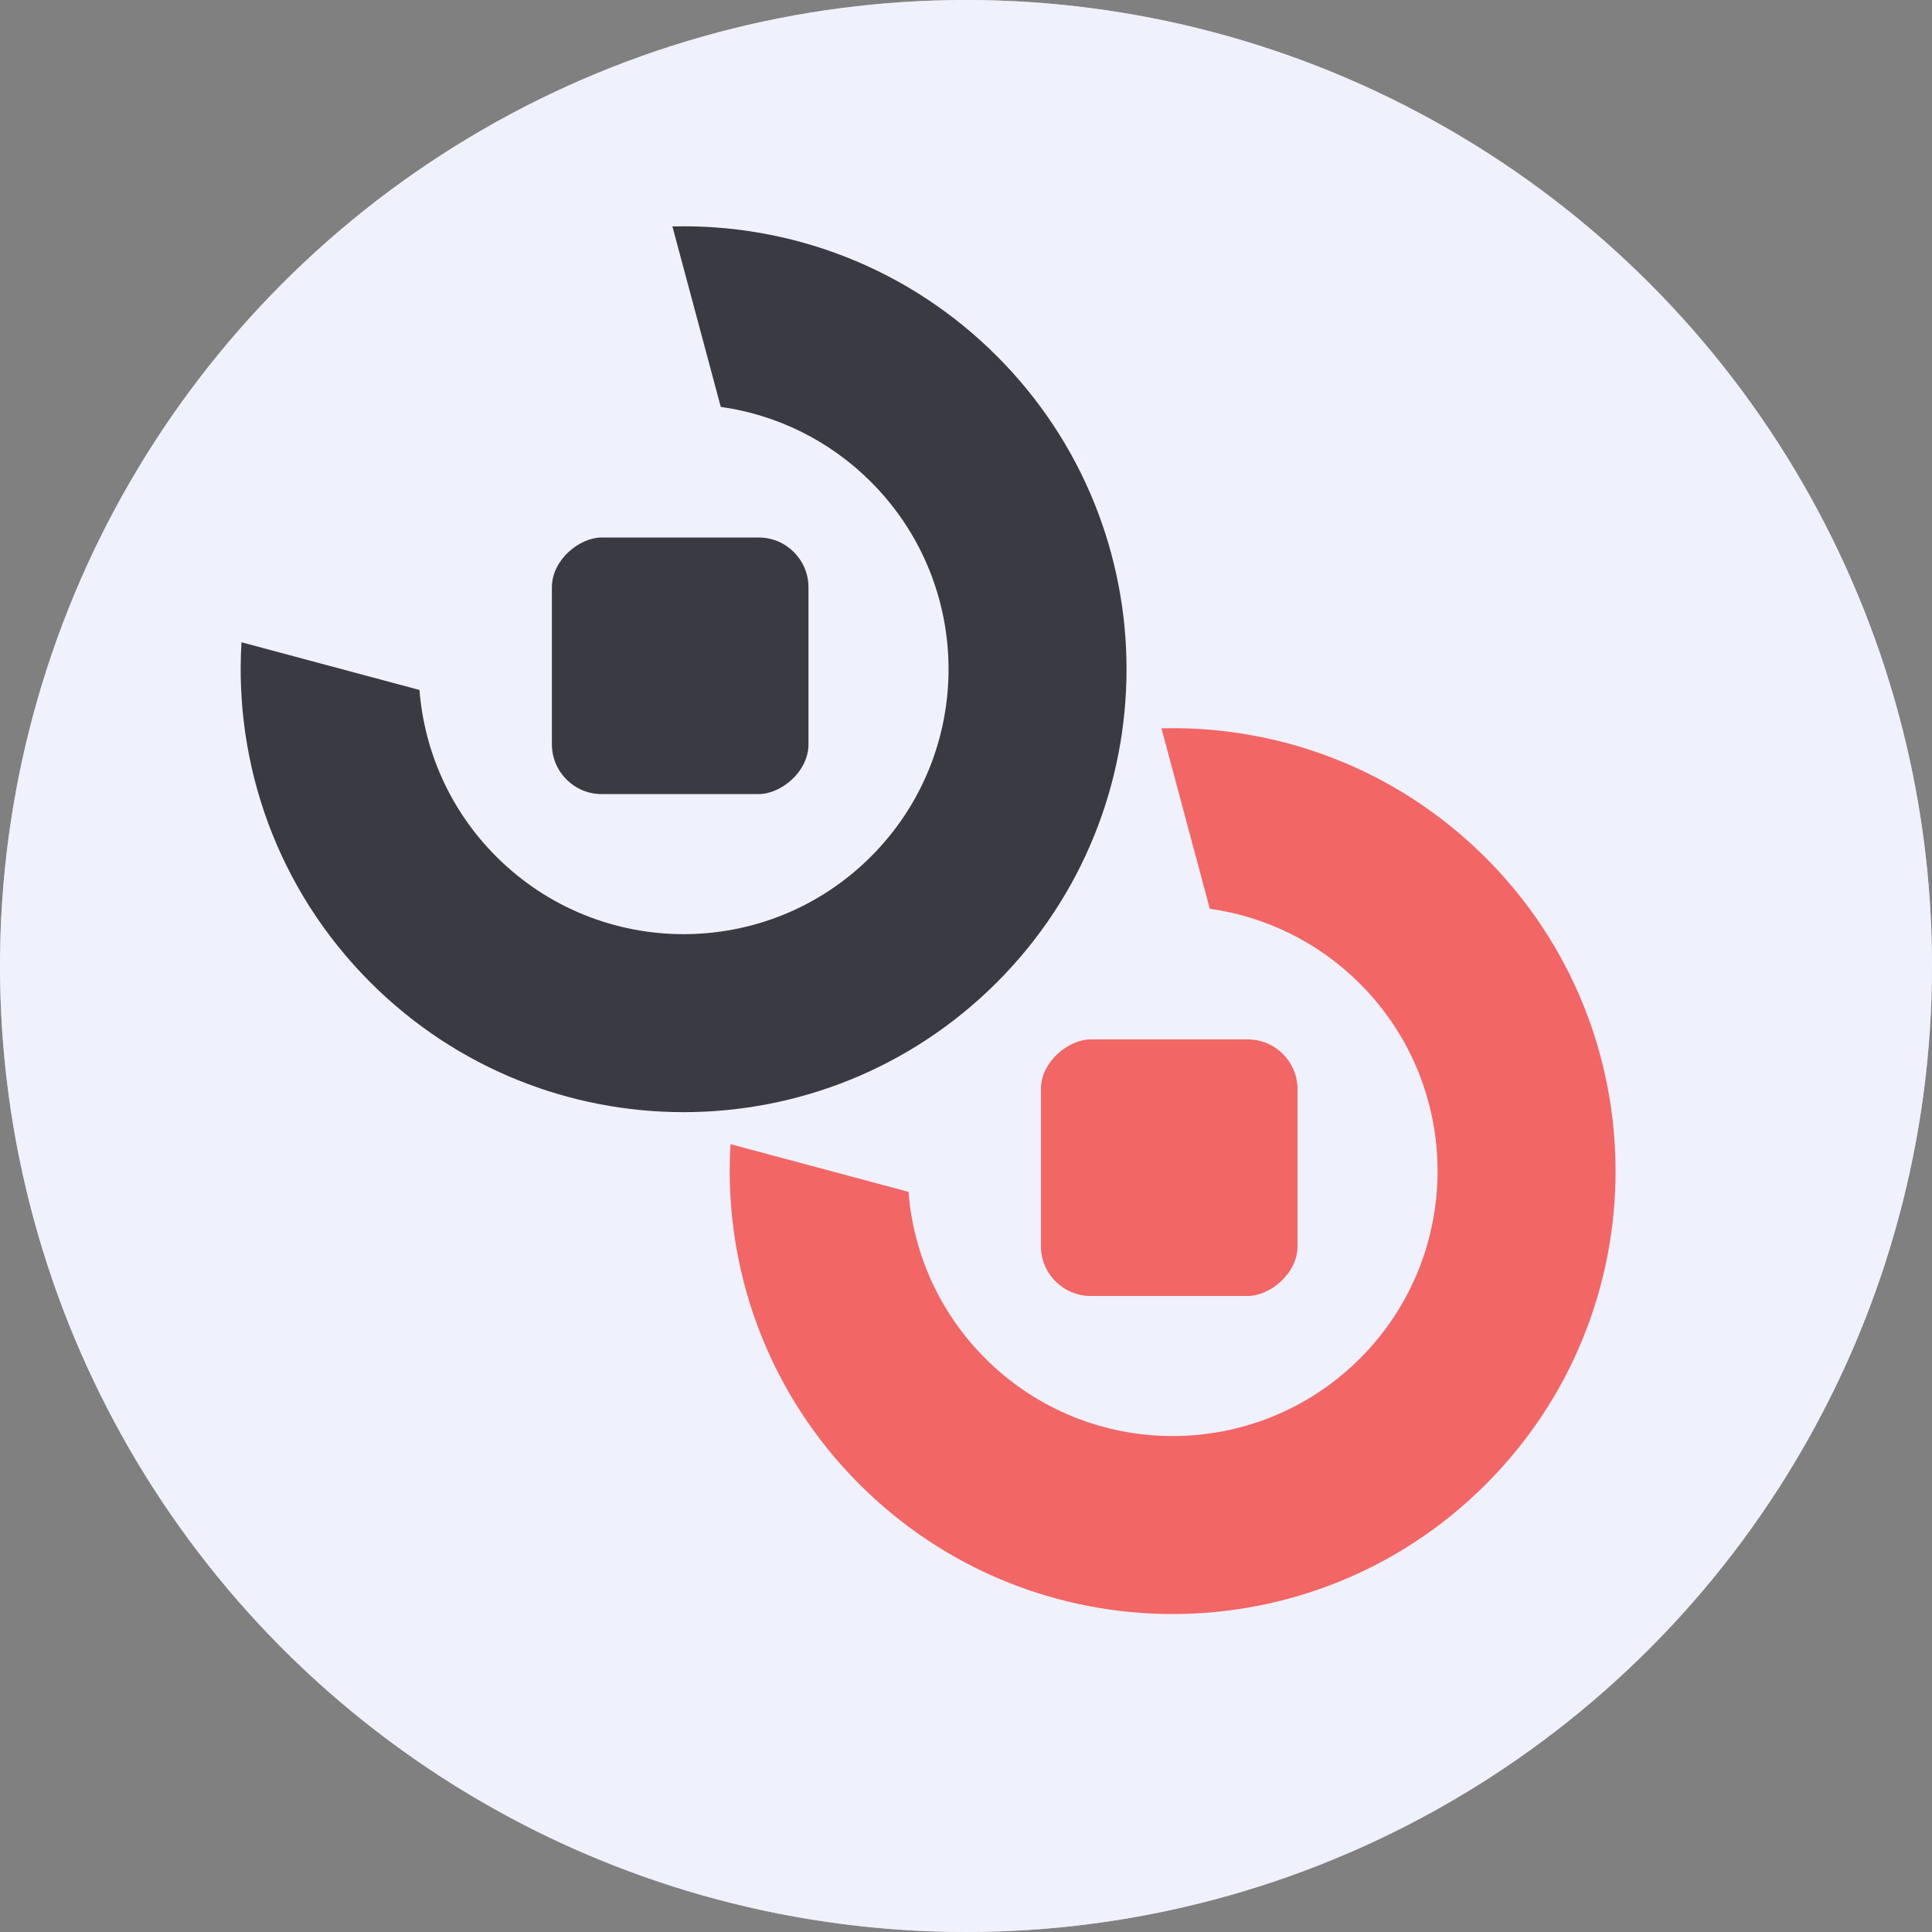
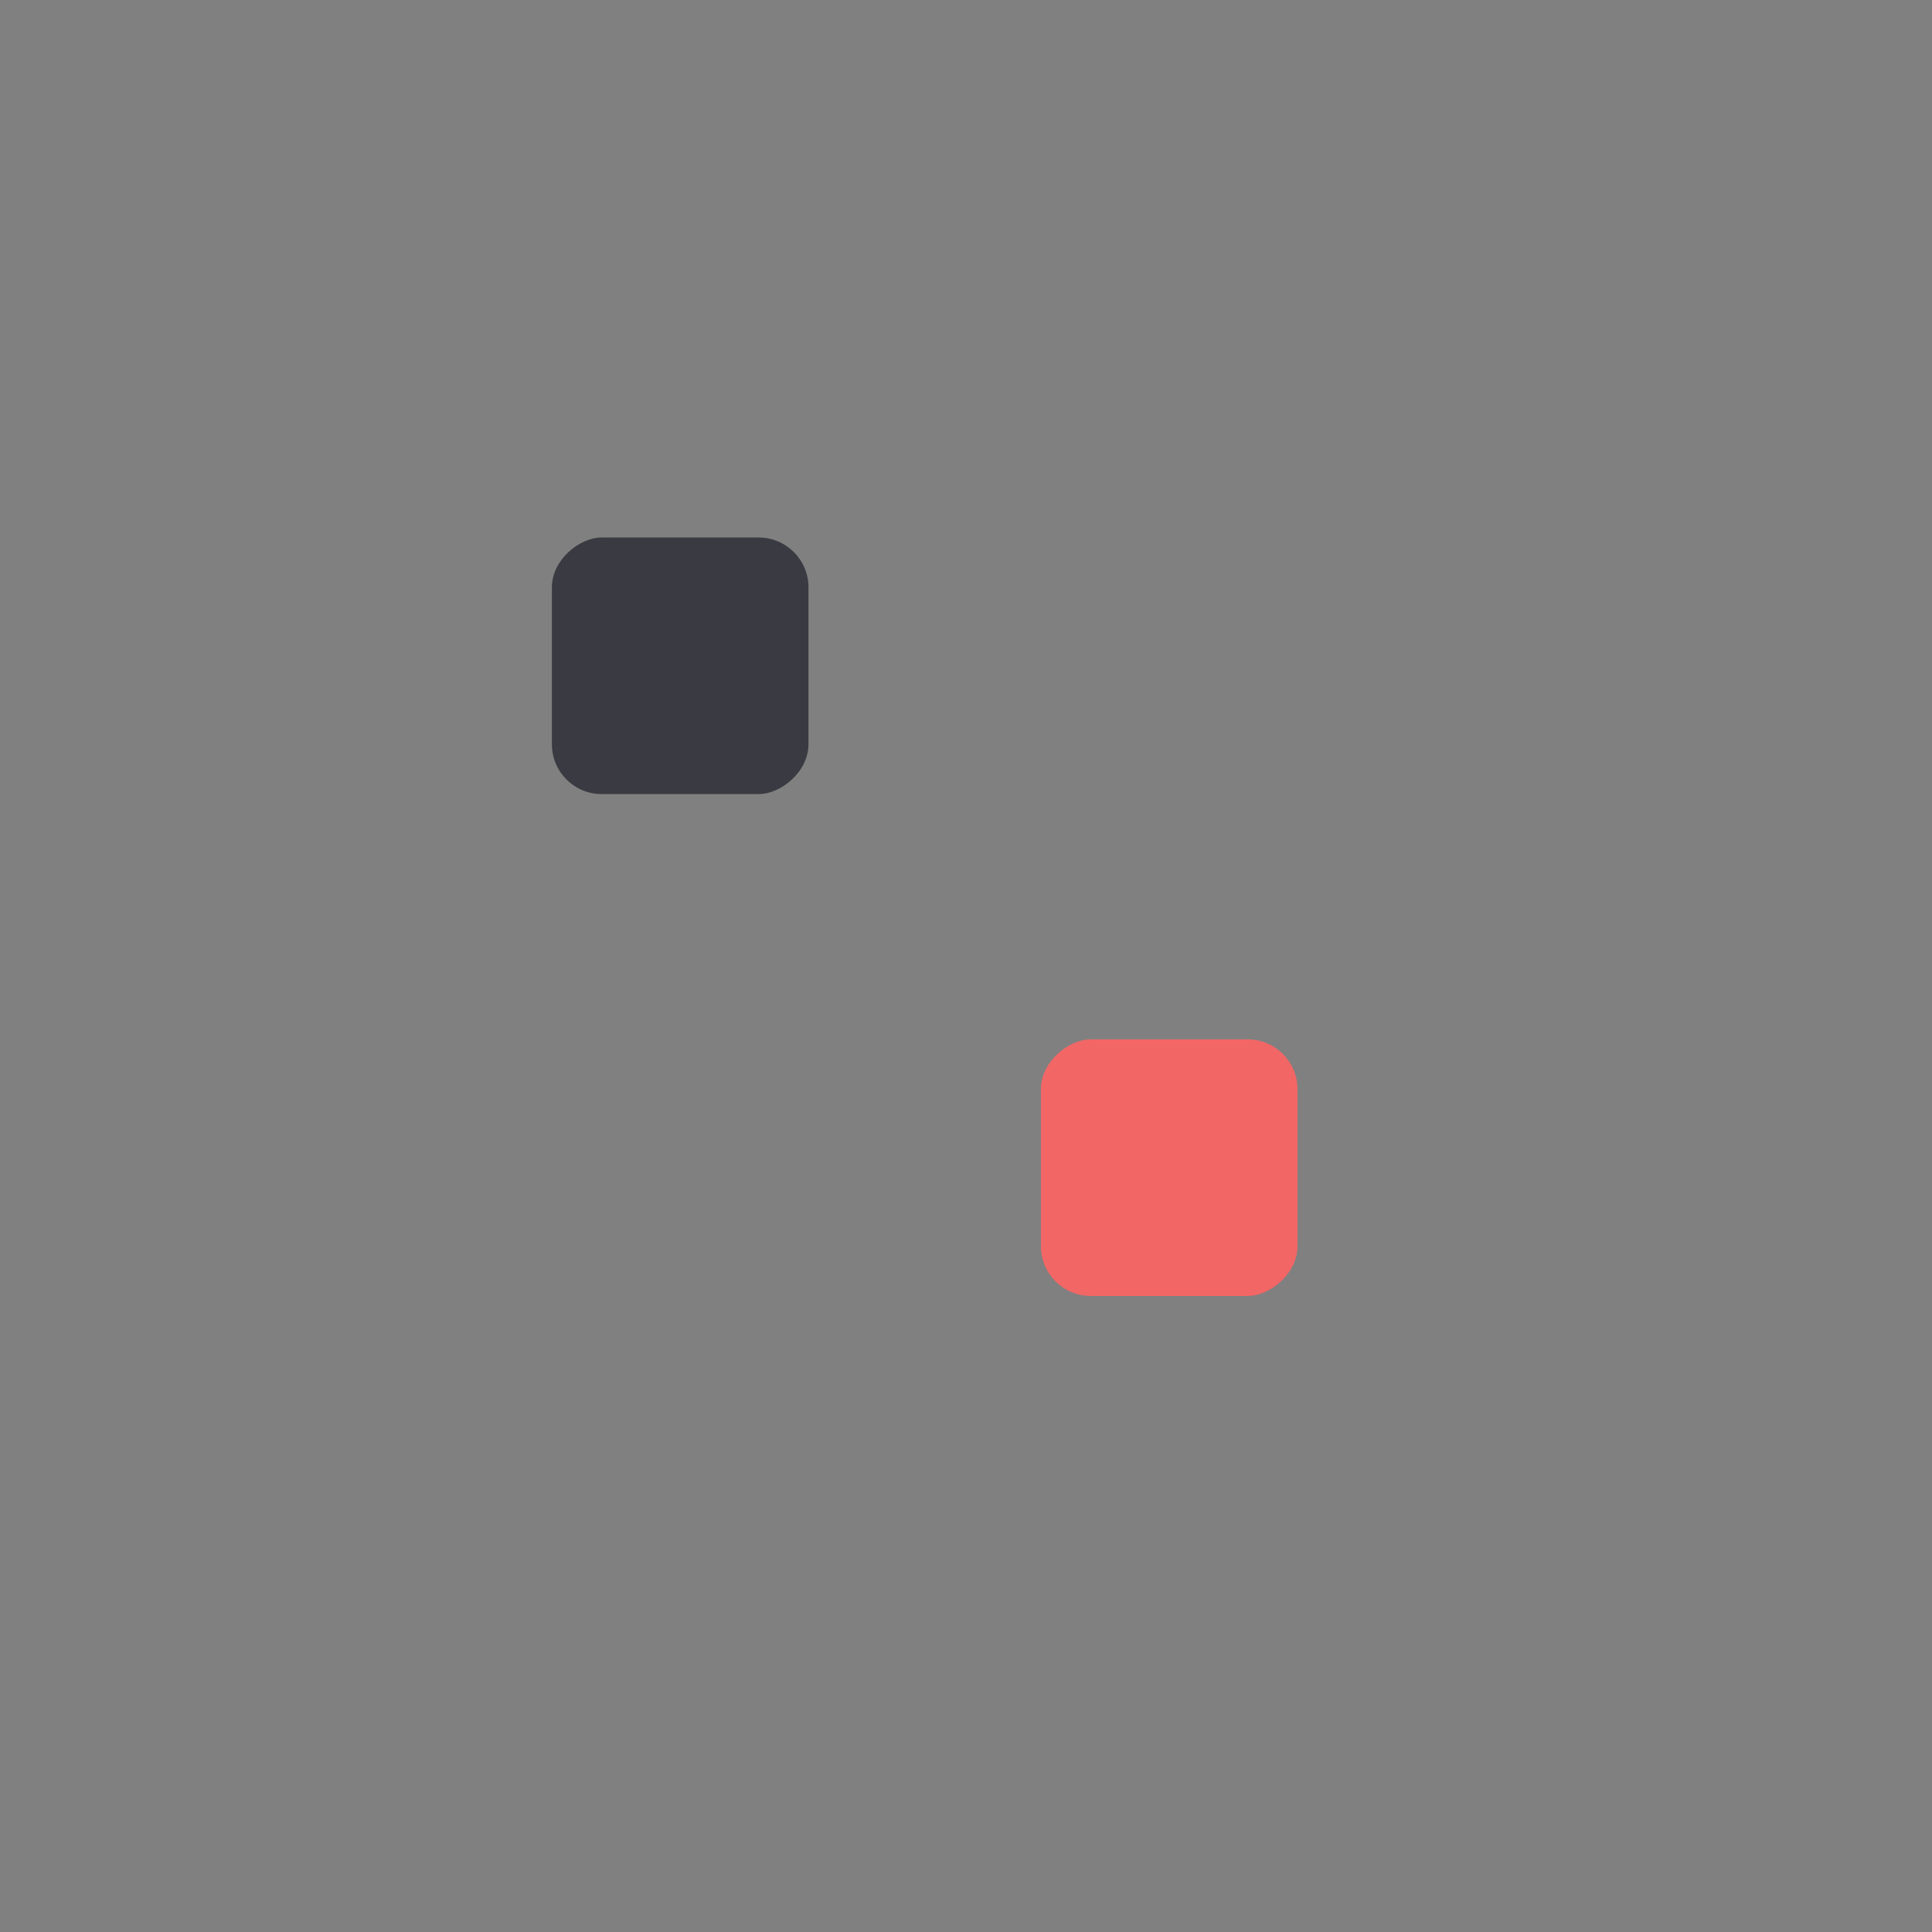
<svg xmlns="http://www.w3.org/2000/svg" width="7522" height="7522" viewBox="0 0 7522 7522" fill="none">
  <rect x="0" y="0" width="7522" height="7522" fill="#808080" stroke="none" />
-   <circle cx="3761" cy="3761" r="3761" fill="white" />
-   <circle cx="3761" cy="3761" r="3761" fill="#E1E6FA" fill-opacity="0.5" />
  <rect x="3147.7" y="2092.7" width="999" height="999" rx="194" transform="rotate(90 3147.7 2092.7)" fill="#3A3A42" />
-   <path fill-rule="evenodd" clip-rule="evenodd" d="M940.214 2500.6C911.395 2976.22 1078.7 3461.51 1442.13 3824.94C2115.59 4498.4 3207.48 4498.4 3880.94 3824.94C4554.4 3151.48 4554.4 2059.59 3880.94 1386.13C3533.13 1038.32 3073.71 870.136 2617.96 881.584L2806.22 1584.17C3020.13 1614.31 3226.4 1711.64 3390.92 1876.16C3793.74 2278.98 3793.74 2932.09 3390.92 3334.92C2988.09 3737.74 2334.98 3737.74 1932.16 3334.92C1751.3 3154.06 1651.64 2922.74 1633.18 2686.28L940.214 2500.6Z" fill="#3A3A42" />
  <rect x="5051.7" y="4046.7" width="999" height="999" rx="194" transform="rotate(90 5051.7 4046.7)" fill="#F26666" />
-   <path fill-rule="evenodd" clip-rule="evenodd" d="M2844.21 4454.6C2815.4 4930.22 2982.7 5415.51 3346.13 5778.94C4019.59 6452.4 5111.48 6452.4 5784.94 5778.94C6458.4 5105.48 6458.4 4013.59 5784.94 3340.13C5437.13 2992.32 4977.71 2824.14 4521.96 2835.58L4710.22 3538.17C4924.13 3568.31 5130.4 3665.64 5294.92 3830.16C5697.74 4232.98 5697.74 4886.09 5294.92 5288.92C4892.09 5691.74 4238.98 5691.74 3836.16 5288.92C3655.3 5108.06 3555.64 4876.74 3537.18 4640.28L2844.21 4454.6Z" fill="#F26666" />
</svg>